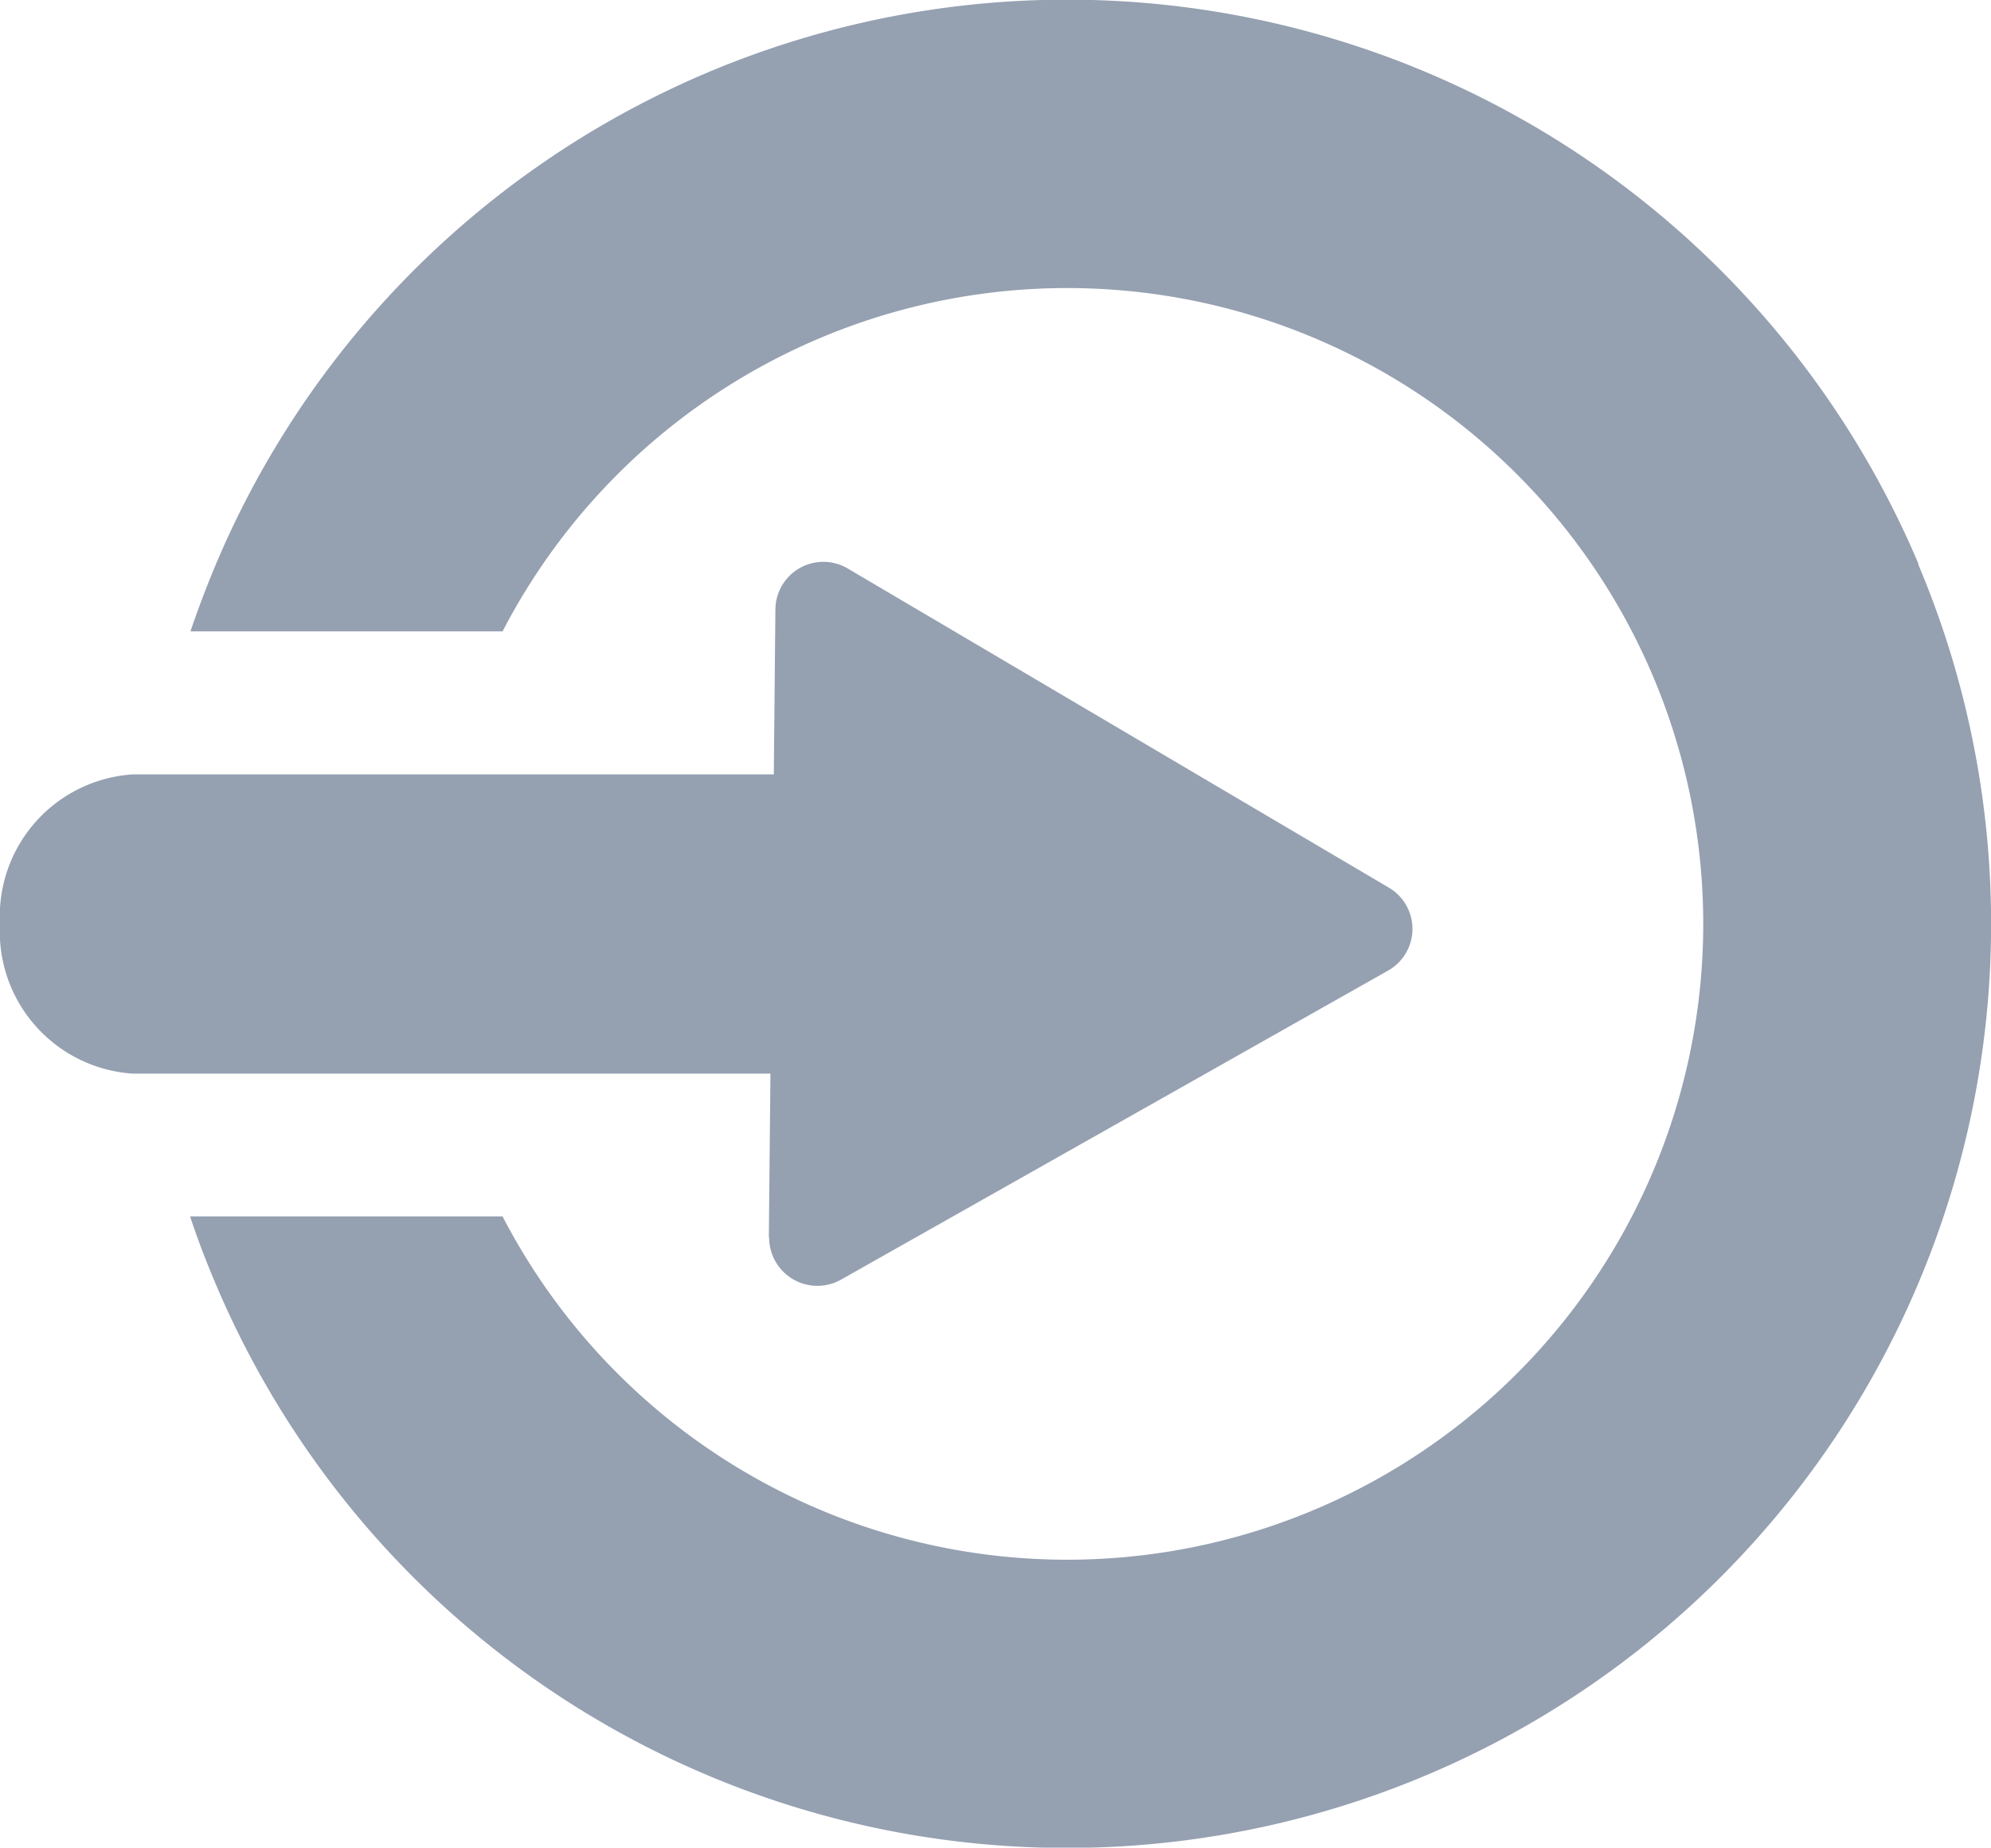
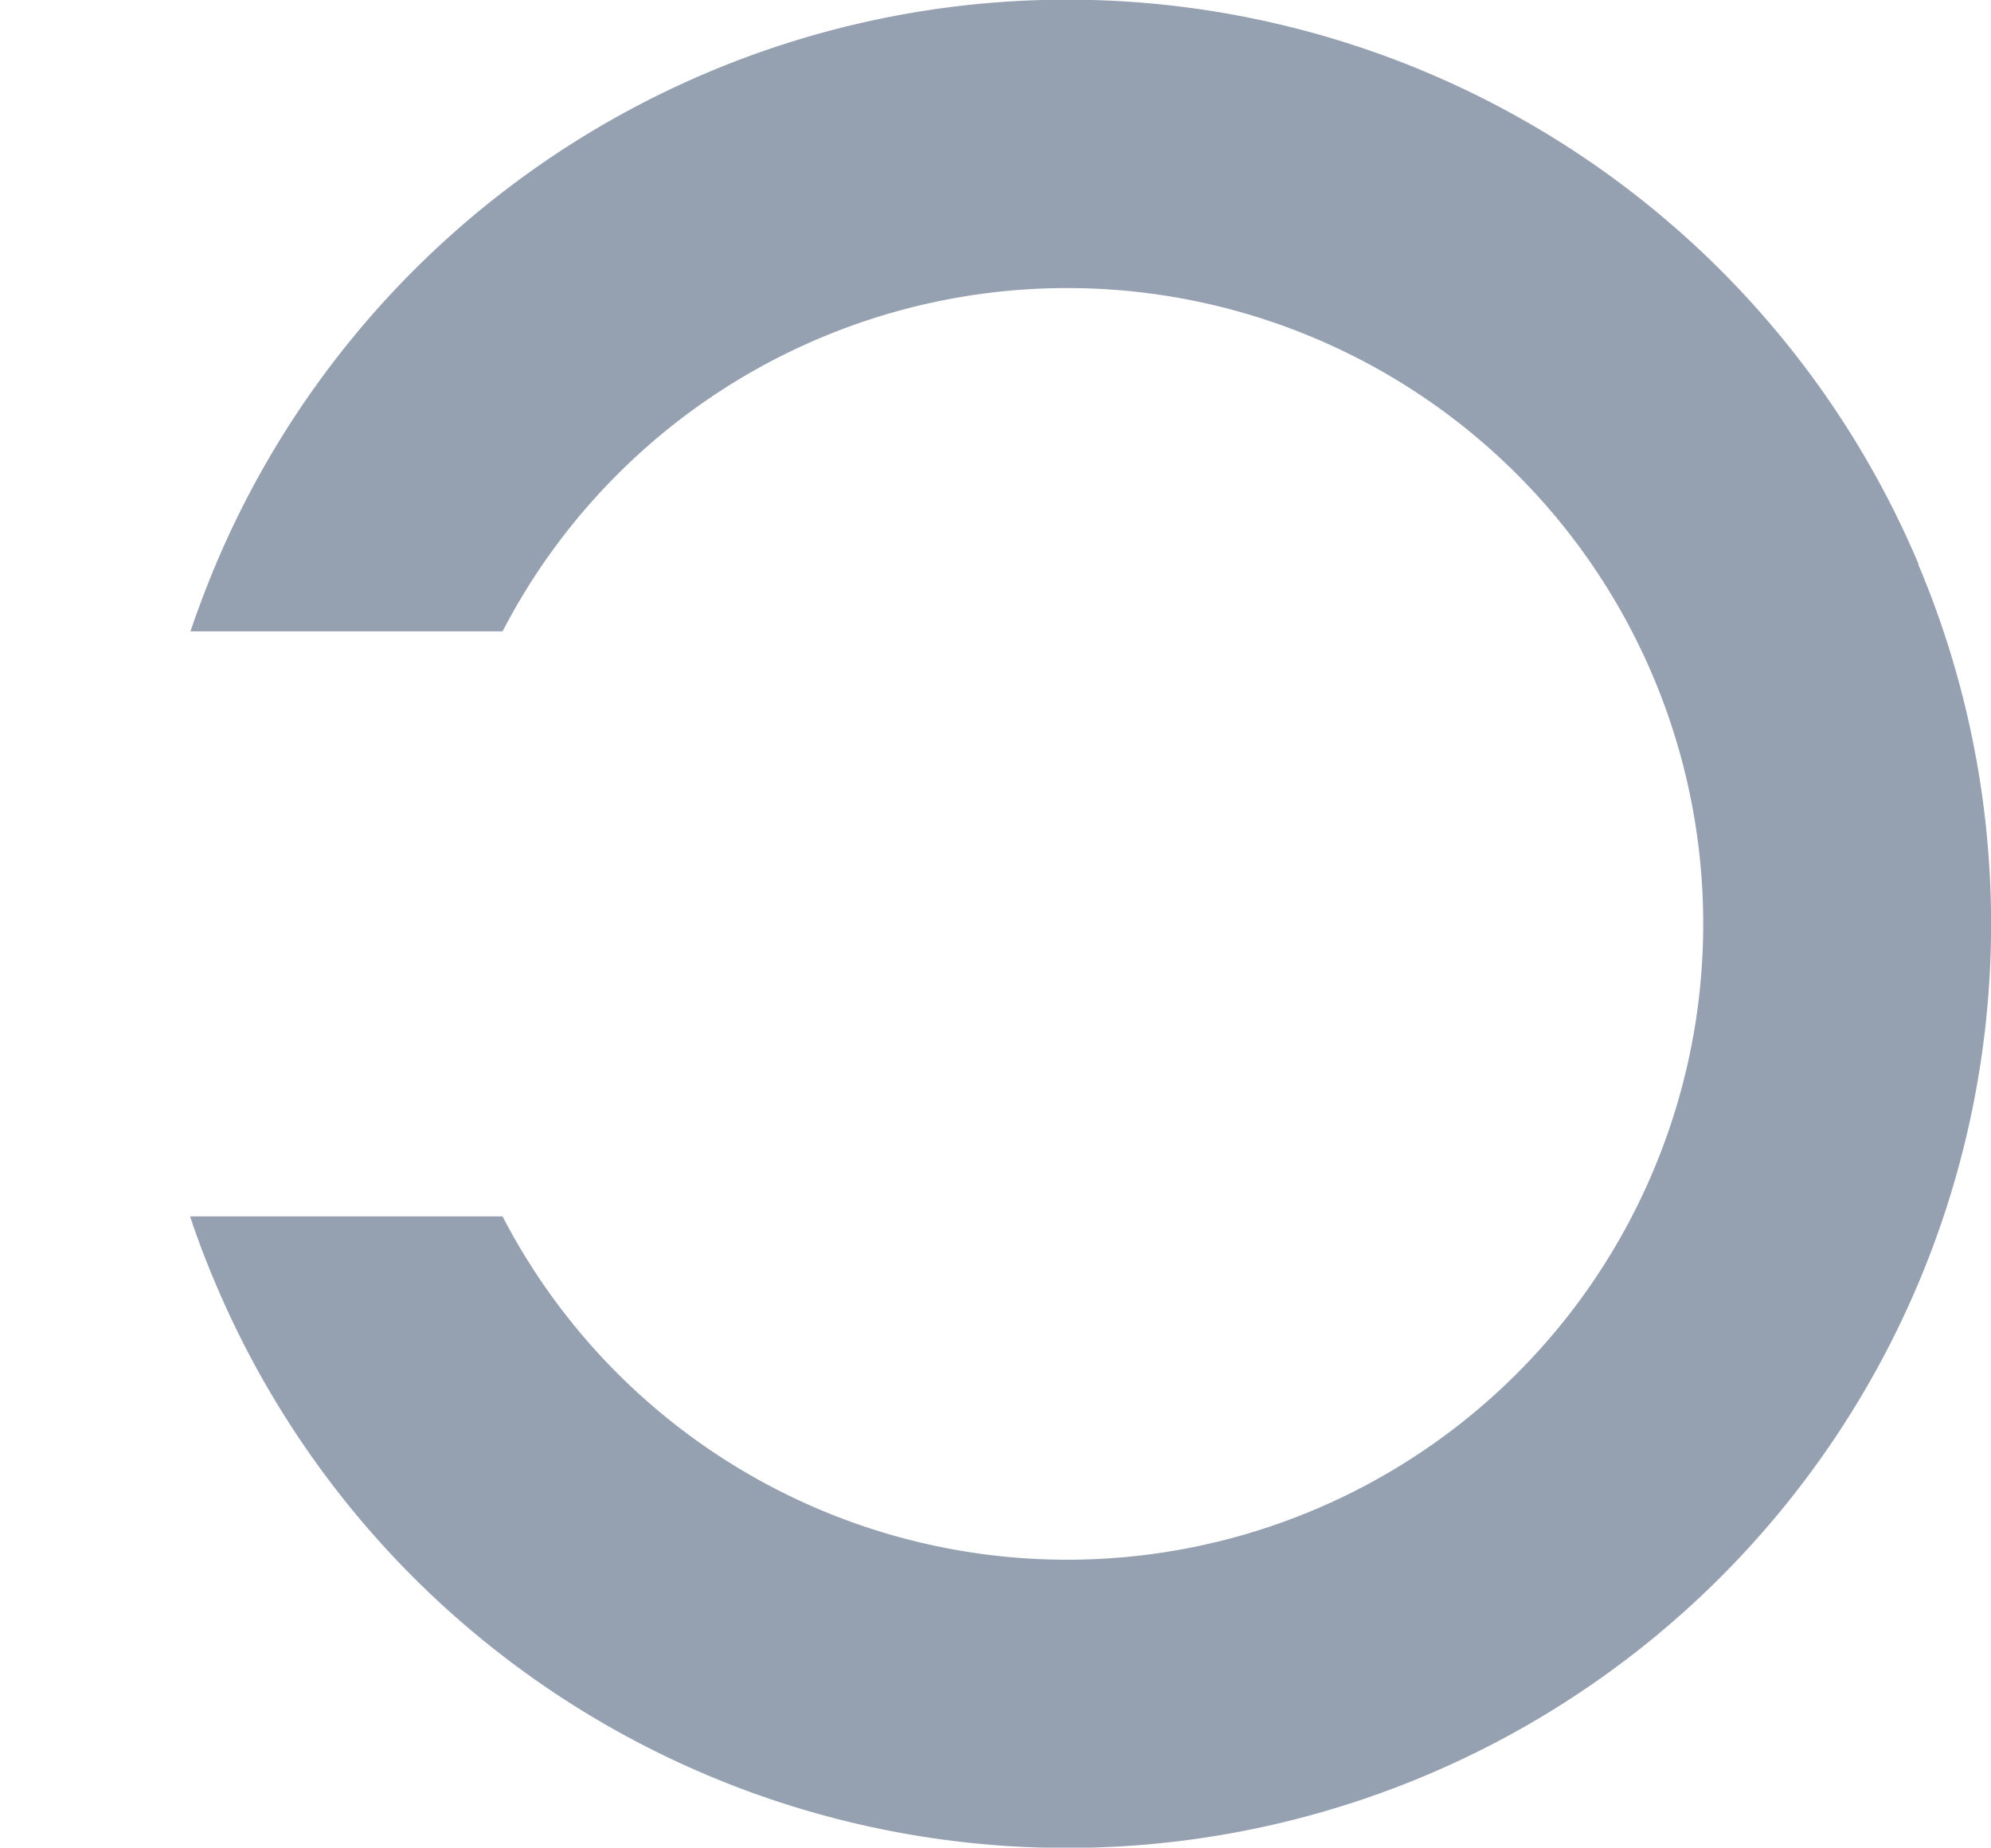
<svg xmlns="http://www.w3.org/2000/svg" id="iniciarSesion" width="32.533" height="30.198" viewBox="0 0 32.533 30.198">
  <path id="Trazado_182" data-name="Trazado 182" d="M34.123,9.219a15.1,15.1,0,0,0-27.82,0c-.153.365-.291.729-.417,1.1h5.1a10.392,10.392,0,1,1,0,9.562H5.88c.122.37.264.74.417,1.1a15.1,15.1,0,0,0,27.82-11.76Z" transform="translate(-2.774)" fill="#95a0b1" />
-   <path id="Trazado_183" data-name="Trazado 183" d="M12.568,28.422a.788.788,0,0,0,1.173.692l8.939-5.051a.782.782,0,0,0,.011-1.358l-8.838-5.214a.784.784,0,0,0-1.183.671l-.026,2.694H2.166A2.323,2.323,0,0,0,0,23.3a2.326,2.326,0,0,0,2.166,2.446H12.589l-.026,2.678Z" transform="translate(0 -8.199)" fill="#95a0b1" />
</svg>